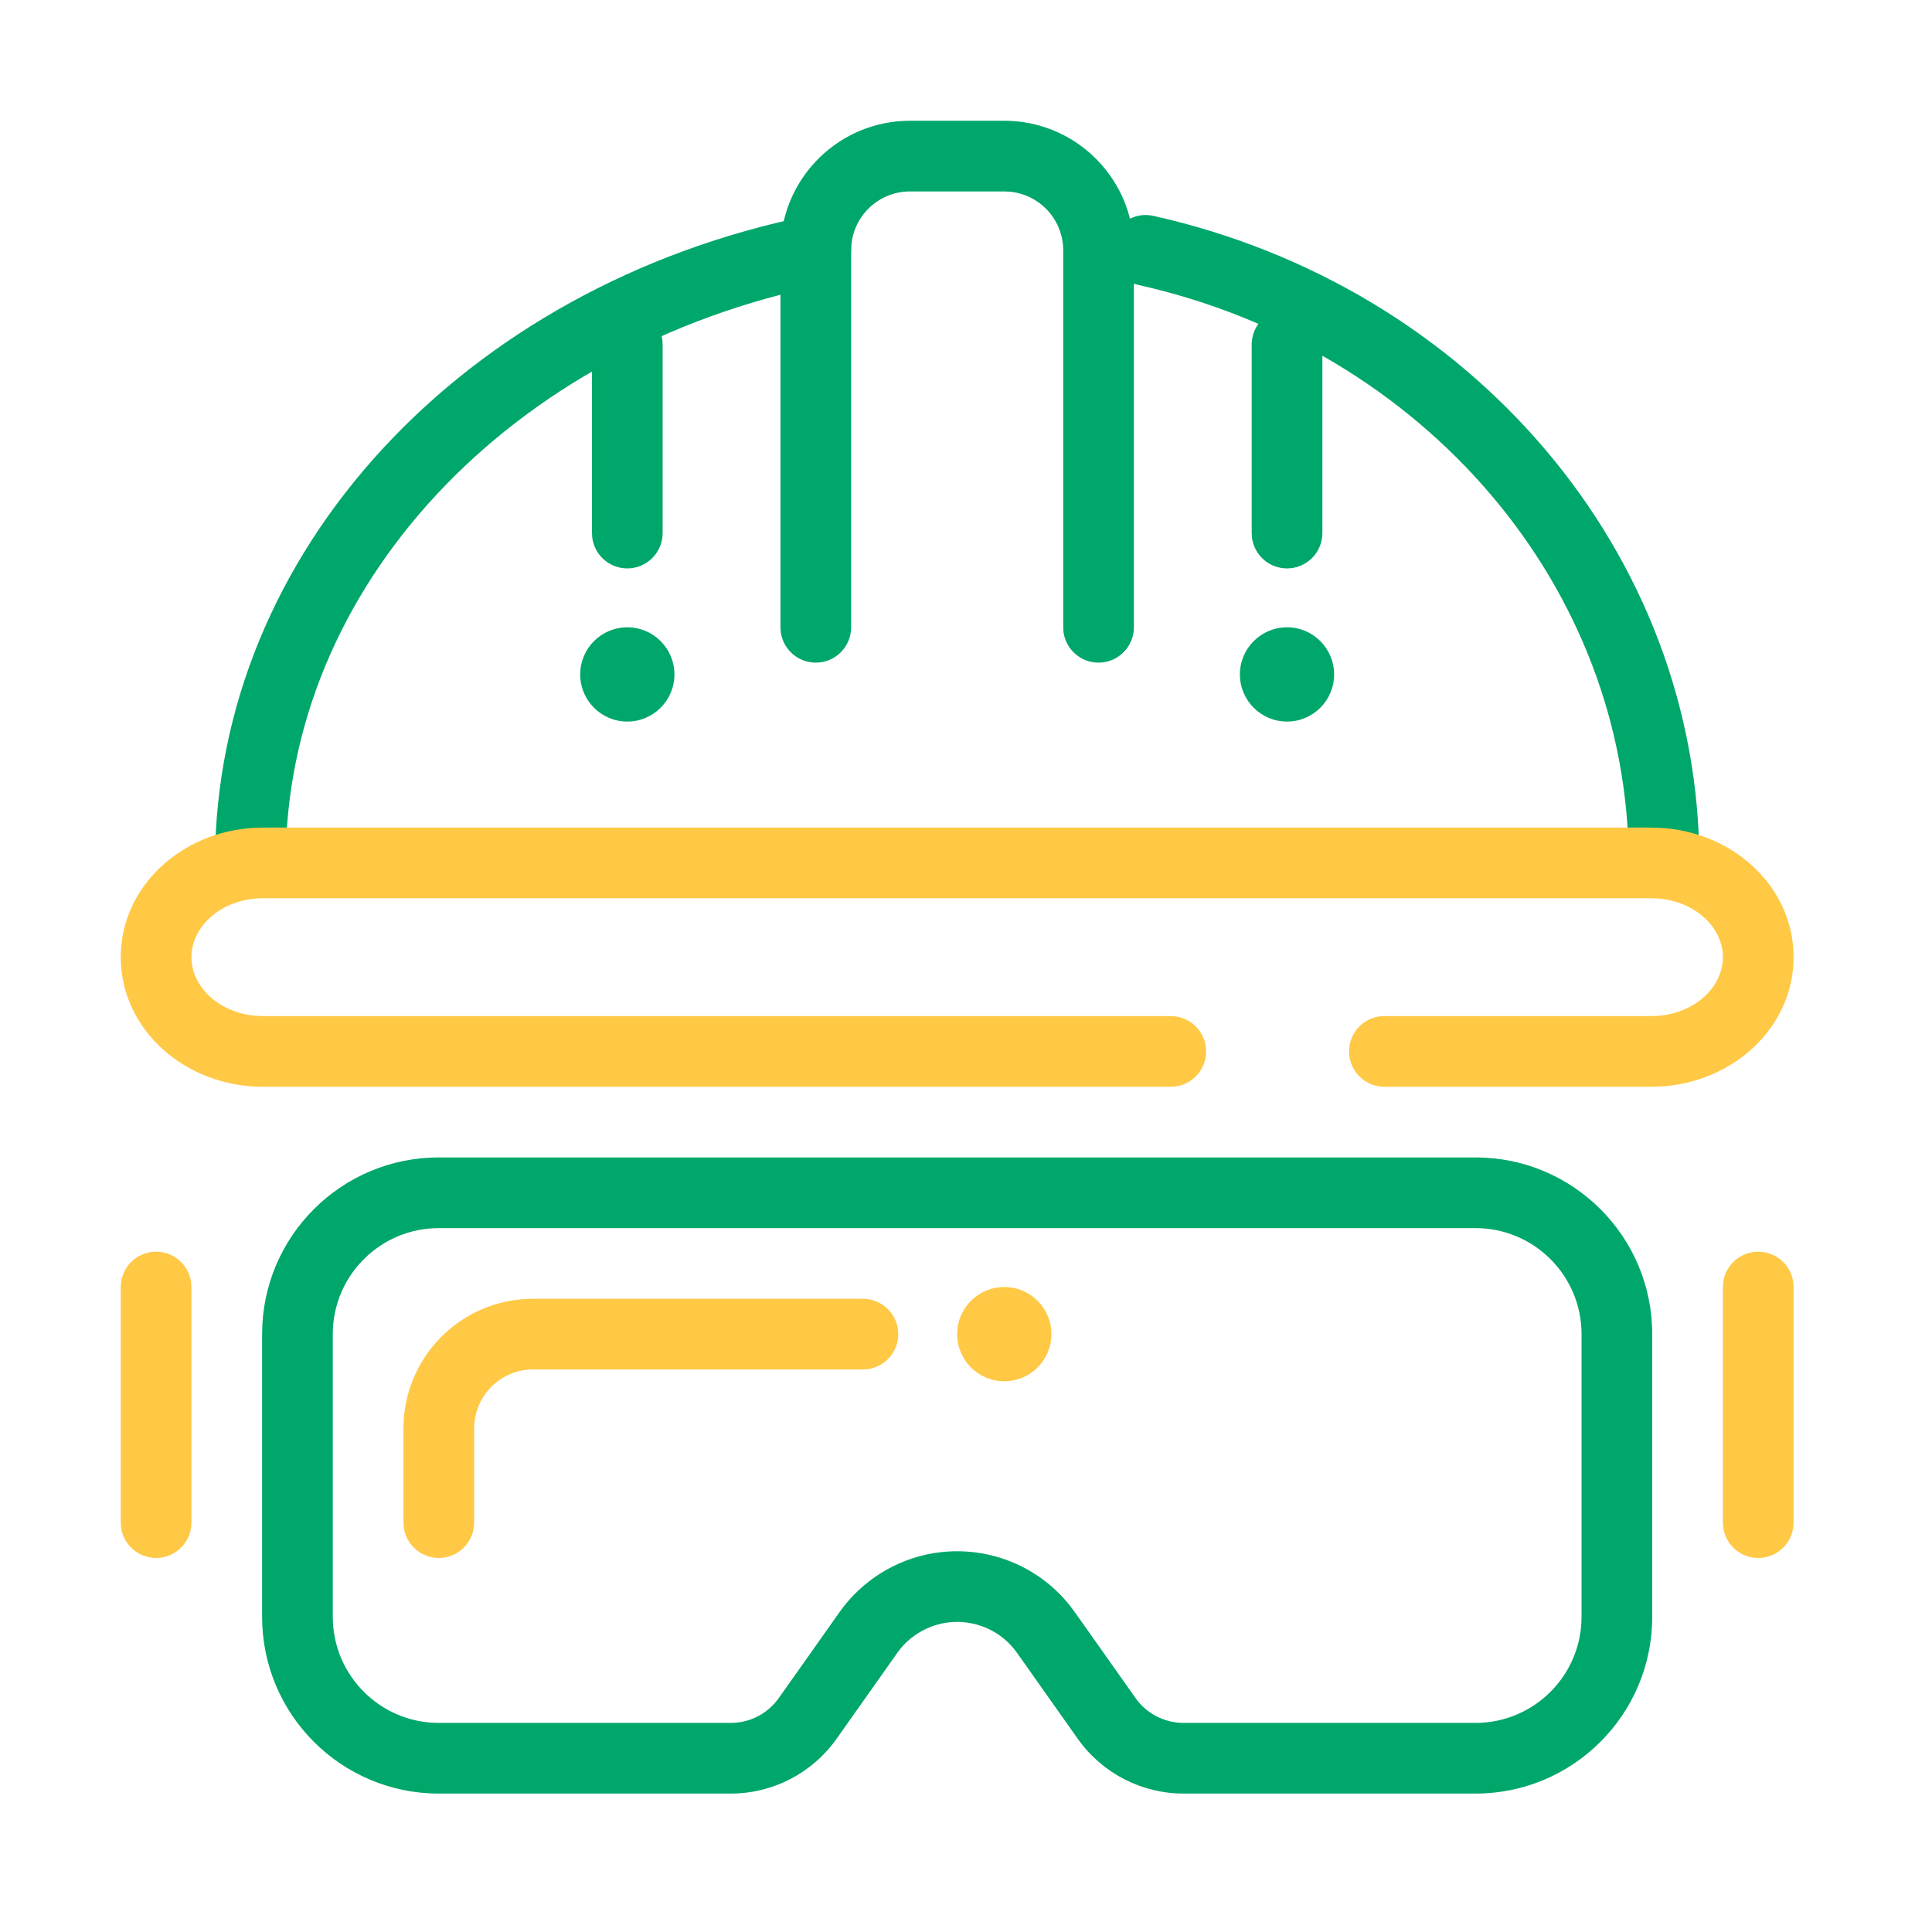
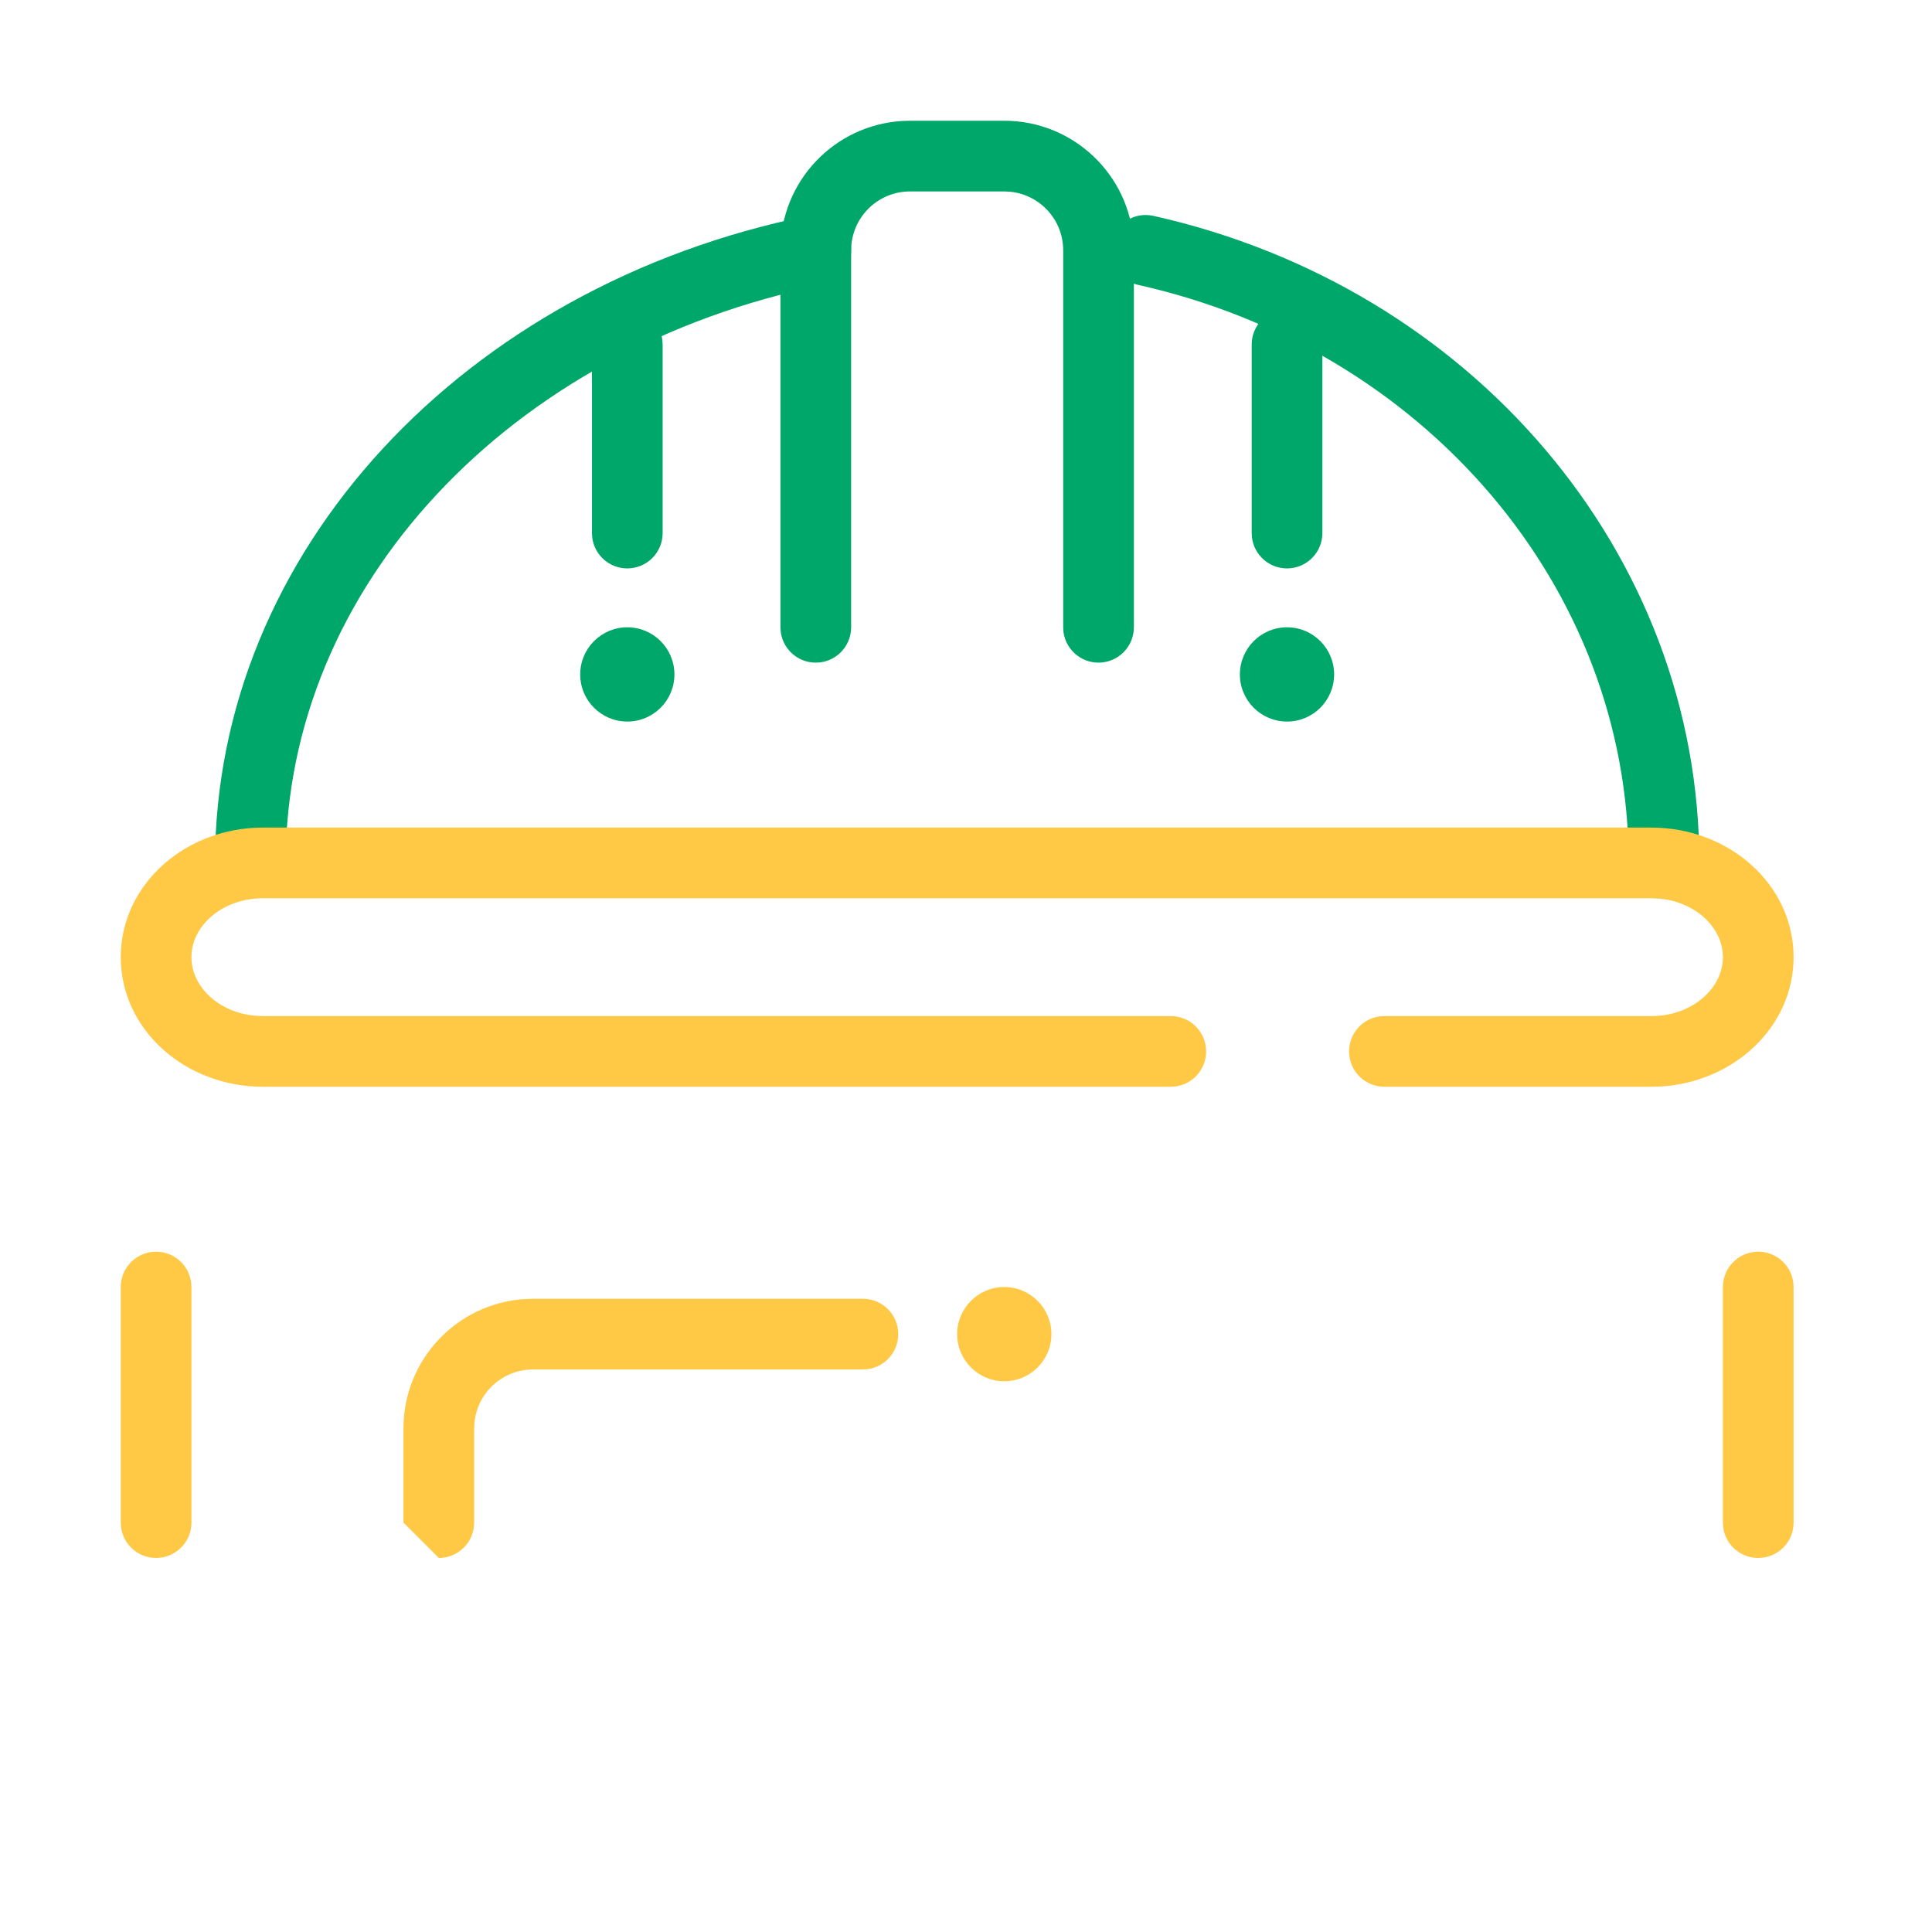
<svg xmlns="http://www.w3.org/2000/svg" viewBox="0 0 48 48" fill="none">
  <path d="M28.655 5.363C36.544 7.124 42.22 13.738 42.22 21.439C42.22 21.924 41.827 22.317 41.342 22.317C40.857 22.317 40.464 21.924 40.464 21.439C40.464 14.586 35.381 8.663 28.272 7.077C27.799 6.971 27.501 6.502 27.607 6.028C27.712 5.555 28.181 5.257 28.655 5.363ZM21.129 6.045C21.225 6.521 20.918 6.984 20.443 7.08C12.655 8.657 7.098 14.594 7.098 21.439C7.098 21.924 6.705 22.317 6.22 22.317C5.735 22.317 5.342 21.924 5.342 21.439C5.342 13.706 11.531 7.093 20.094 5.359C20.569 5.263 21.033 5.57 21.129 6.045Z" fill="#00A76A" />
  <path d="M24.951 3C26.663 3 28.063 4.337 28.165 6.023L28.171 6.22V15.585C28.171 16.07 27.777 16.463 27.293 16.463C26.848 16.463 26.481 16.133 26.422 15.704L26.415 15.585V6.22C26.415 5.462 25.839 4.839 25.101 4.764L24.951 4.756H22.61C21.852 4.756 21.229 5.332 21.154 6.07L21.146 6.22V15.585C21.146 16.07 20.753 16.463 20.268 16.463C19.824 16.463 19.456 16.133 19.398 15.704L19.39 15.585V6.22C19.39 4.507 20.727 3.107 22.413 3.006L22.61 3H24.951Z" fill="#00A76A" />
  <path d="M31.976 7.683C32.42 7.683 32.788 8.013 32.846 8.442L32.854 8.561V13.244C32.854 13.729 32.461 14.122 31.976 14.122C31.531 14.122 31.164 13.792 31.106 13.363L31.098 13.244V8.561C31.098 8.076 31.491 7.683 31.976 7.683Z" fill="#00A76A" />
  <path d="M15.585 7.683C16.03 7.683 16.397 8.013 16.455 8.442L16.463 8.561V13.244C16.463 13.729 16.07 14.122 15.585 14.122C15.141 14.122 14.773 13.792 14.715 13.363L14.707 13.244V8.561C14.707 8.076 15.1 7.683 15.585 7.683Z" fill="#00A76A" />
  <path d="M31.976 17.927C32.622 17.927 33.146 17.403 33.146 16.756C33.146 16.11 32.622 15.585 31.976 15.585C31.329 15.585 30.805 16.11 30.805 16.756C30.805 17.403 31.329 17.927 31.976 17.927Z" fill="#00A76A" />
  <path d="M15.585 17.927C16.232 17.927 16.756 17.403 16.756 16.756C16.756 16.11 16.232 15.585 15.585 15.585C14.939 15.585 14.415 16.11 14.415 16.756C14.415 17.403 14.939 17.927 15.585 17.927Z" fill="#00A76A" />
  <path d="M41.029 20.561C42.957 20.561 44.561 21.976 44.561 23.78C44.561 25.52 43.069 26.898 41.234 26.995L41.029 27H34.395C33.91 27 33.517 26.607 33.517 26.122C33.517 25.677 33.847 25.31 34.276 25.252L34.395 25.244H41.029C42.033 25.244 42.805 24.563 42.805 23.78C42.805 23.044 42.121 22.398 41.204 22.324L41.029 22.317H6.532C5.528 22.317 4.756 22.998 4.756 23.78C4.756 24.517 5.44 25.163 6.357 25.237L6.532 25.244H29.088C29.573 25.244 29.966 25.637 29.966 26.122C29.966 26.567 29.636 26.934 29.207 26.992L29.088 27H6.532C4.604 27 3 25.585 3 23.78C3 22.041 4.491 20.663 6.326 20.566L6.532 20.561H41.029Z" fill="#FFC845" />
-   <path d="M36.658 28.756H10.902C8.478 28.756 6.512 30.721 6.512 33.146V40.17C6.512 42.595 8.478 44.561 10.902 44.561H18.155C19.201 44.561 20.181 44.053 20.785 43.199L22.291 41.068C22.411 40.898 22.559 40.75 22.728 40.631C23.55 40.049 24.689 40.245 25.27 41.068L26.776 43.199C27.38 44.053 28.36 44.561 29.406 44.561H36.658C39.083 44.561 41.049 42.595 41.049 40.17V33.146C41.049 30.721 39.083 28.756 36.658 28.756ZM10.902 30.512H36.658C38.113 30.512 39.293 31.691 39.293 33.146V40.17C39.293 41.625 38.113 42.805 36.658 42.805H29.406C28.93 42.805 28.485 42.574 28.211 42.186L26.704 40.054C25.563 38.439 23.329 38.056 21.714 39.197C21.382 39.432 21.092 39.721 20.857 40.054L19.35 42.186C19.076 42.574 18.631 42.805 18.155 42.805H10.902C9.448 42.805 8.268 41.625 8.268 40.17V33.146C8.268 31.691 9.448 30.512 10.902 30.512Z" fill="#00A76A" />
-   <path d="M21.439 32.268C21.924 32.268 22.317 32.661 22.317 33.146C22.317 33.591 21.987 33.958 21.558 34.016L21.439 34.024H13.244C12.486 34.024 11.863 34.6 11.788 35.338L11.78 35.488V37.829C11.78 38.314 11.387 38.707 10.902 38.707C10.458 38.707 10.091 38.377 10.032 37.948L10.024 37.829V35.488C10.024 33.775 11.361 32.375 13.048 32.274L13.244 32.268H21.439Z" fill="#FFC845" />
+   <path d="M21.439 32.268C21.924 32.268 22.317 32.661 22.317 33.146C22.317 33.591 21.987 33.958 21.558 34.016L21.439 34.024H13.244C12.486 34.024 11.863 34.6 11.788 35.338L11.78 35.488V37.829C11.78 38.314 11.387 38.707 10.902 38.707L10.024 37.829V35.488C10.024 33.775 11.361 32.375 13.048 32.274L13.244 32.268H21.439Z" fill="#FFC845" />
  <path d="M43.683 31.098C44.127 31.098 44.495 31.428 44.553 31.857L44.561 31.976V37.829C44.561 38.314 44.168 38.707 43.683 38.707C43.239 38.707 42.871 38.377 42.813 37.949L42.805 37.829V31.976C42.805 31.491 43.198 31.098 43.683 31.098Z" fill="#FFC845" />
  <path d="M3.878 31.098C4.323 31.098 4.69 31.428 4.748 31.857L4.756 31.976V37.829C4.756 38.314 4.363 38.707 3.878 38.707C3.434 38.707 3.066 38.377 3.008 37.949L3 37.829V31.976C3 31.491 3.393 31.098 3.878 31.098Z" fill="#FFC845" />
  <path d="M24.951 34.317C25.598 34.317 26.122 33.793 26.122 33.146C26.122 32.5 25.598 31.976 24.951 31.976C24.305 31.976 23.78 32.5 23.78 33.146C23.78 33.793 24.305 34.317 24.951 34.317Z" fill="#FFC845" />
</svg>